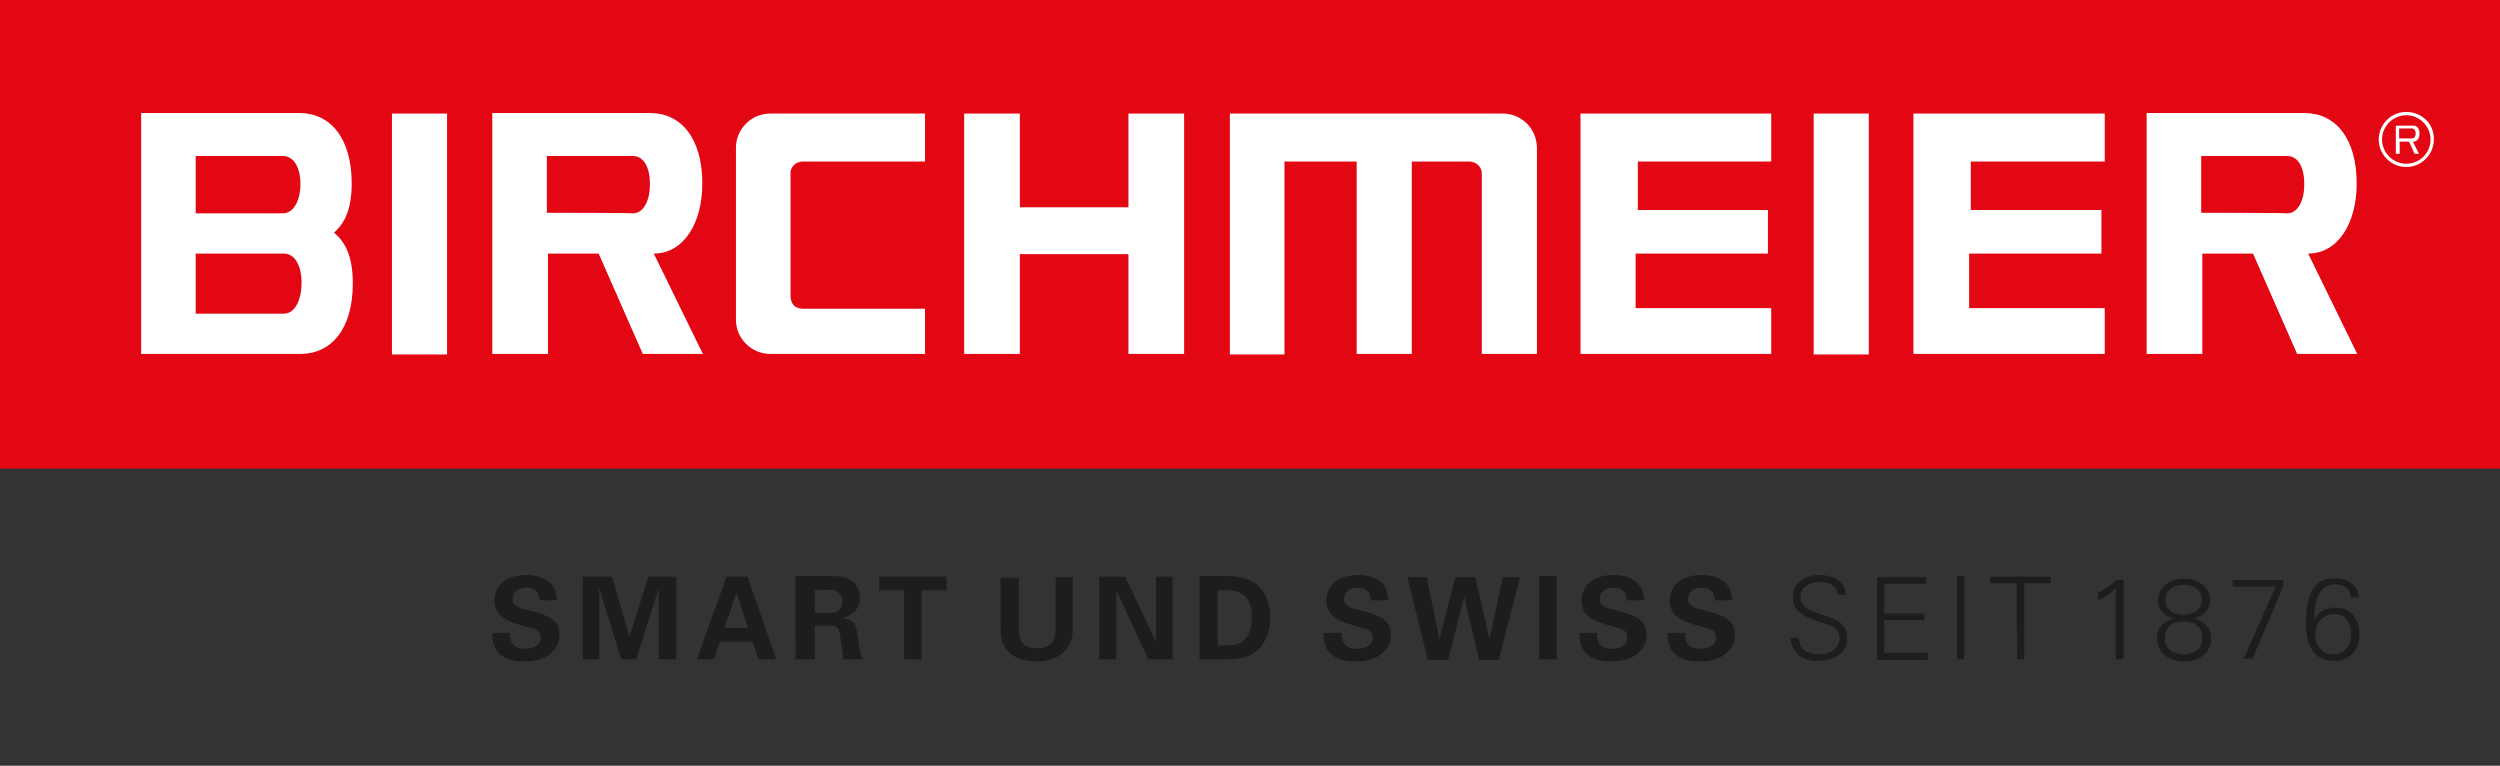
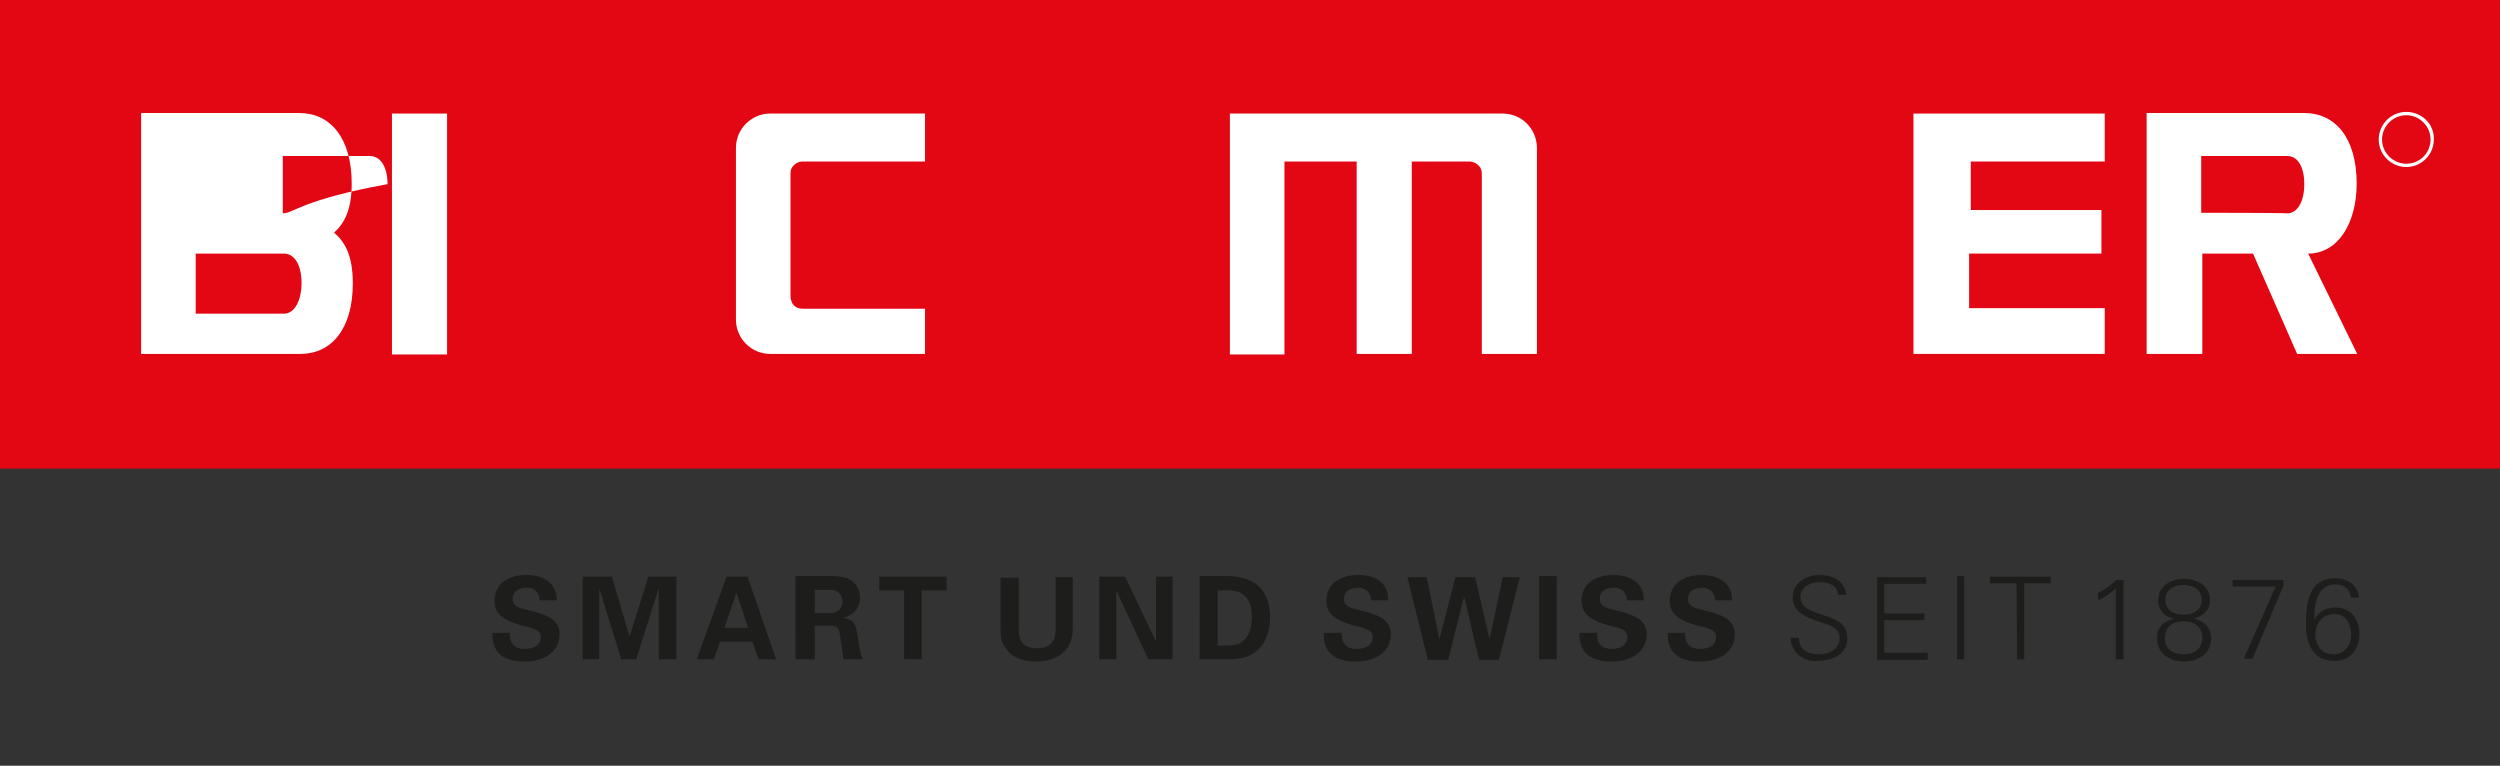
<svg xmlns="http://www.w3.org/2000/svg" version="1.1" x="0px" y="0px" viewBox="0 0 453.5 138.9" style="enable-background:new 0 0 453.5 138.9;" xml:space="preserve">
  <rect x="0" y="0" width="453.5" height="138.9" fill="#333333" stroke="none" />
  <style type="text/css">
	.st0{fill:#E30613;}
	.st1{fill:#FFFFFF;}
	.st2{fill:#1D1D1B;}
</style>
  <g id="Fläche">
    <g>
      <rect y="0" class="st0" width="453.5" height="85" />
    </g>
  </g>
  <g id="Logotype">
    <g>
-       <rect x="329" y="20.6" class="st1" width="10" height="43.7" />
      <rect x="71.1" y="20.6" class="st1" width="10" height="43.7" />
-       <polygon class="st1" points="204.7,20.6 204.7,37.6 185,37.6 185,20.6 174.9,20.6 174.9,64.2 185,64.2 185,46.1 204.7,46.1     204.7,64.2 214.8,64.2 214.8,20.6   " />
-       <polygon class="st1" points="321.3,29.3 321.3,20.6 286.7,20.6 286.7,64.2 321.3,64.2 321.3,55.9 296.7,55.9 296.7,46 320.7,46     320.7,38.1 297.1,38.1 297.1,29.3   " />
      <polygon class="st1" points="381.8,29.3 381.8,20.6 347.1,20.6 347.1,64.2 381.8,64.2 381.8,55.9 357.2,55.9 357.2,46 381.2,46     381.2,38.1 357.5,38.1 357.5,29.3   " />
      <path class="st1" d="M145.6,29.3h22.2v-8.7h-28.1c-3.4,0-6.2,2.8-6.2,6.2V58c0,3.4,2.8,6.2,6.2,6.2h28.1V56h-22.2    c-1.3,0-2.2-0.8-2.2-2.4V31.5C143.3,30.4,144.3,29.3,145.6,29.3z" />
      <path class="st1" d="M272.6,20.6h-49.5v43.7h9.9V29.3h13.1v34.9h10V29.3h10.4c1.3,0,2.3,1,2.3,2.1v32.8h10V26.7    C278.7,23.3,276,20.6,272.6,20.6z" />
-       <path class="st1" d="M118.6,46c5.4,0,8.8-5.5,8.8-12.7c0-8.3-3.9-12.8-9.5-12.8c-0.5,0-28.6,0-28.6,0v43.7h10.1V46h9.2l8,18.2v0    l0,0h10.9L118.6,46z M99.2,38.6V28.3c0,0,14.7,0,15.6,0c2,0,3.1,2.1,3.1,5.1c0,2.9-1.1,5.3-3.1,5.3    C113.9,38.6,99.2,38.6,99.2,38.6z" />
      <path class="st1" d="M418.7,46c5.4,0,8.8-5.5,8.8-12.7c0-8.3-3.9-12.8-9.5-12.8c-0.5,0-28.6,0-28.6,0v43.7h10.1V46h9.2l8,18.2v0    l0,0h10.9L418.7,46z M399.3,38.6V28.3c0,0,14.7,0,15.6,0c2,0,3.1,2.1,3.1,5.1c0,2.9-1.1,5.3-3.1,5.3    C414.1,38.6,399.3,38.6,399.3,38.6z" />
-       <path class="st1" d="M60.6,42.2c1.9-1.7,3.2-4.2,3.2-8.9c0-8.3-3.9-12.8-9.5-12.8H25.6v43.7h28.9c5.6,0,9.5-4.5,9.5-12.8    C64,46.4,62.6,43.9,60.6,42.2z M51.5,56.9c-0.2,0-16,0-16,0V46c0,0,15.8,0,16,0c2,0,3.2,2.2,3.2,5.3    C54.7,54.4,53.5,56.9,51.5,56.9z M51.3,38.7c-0.2,0-15.8,0-15.8,0V28.3c0,0,15.6,0,15.8,0c2,0,3.2,2.1,3.2,5.1    C54.5,36.3,53.3,38.7,51.3,38.7z" />
-       <path class="st1" d="M437.7,25.7c0.7,0,1.2-0.5,1.2-1.5c0-0.8-0.4-1.4-1-1.4h-3.3v5.1h0.7v-2.2h1.7l1,2.2h0.8L437.7,25.7    L437.7,25.7z M435.2,23.3h2.3c0.4,0,0.7,0.3,0.7,0.9c0,0.6-0.3,0.9-0.7,0.9h-2.3V23.3z" />
+       <path class="st1" d="M60.6,42.2c1.9-1.7,3.2-4.2,3.2-8.9c0-8.3-3.9-12.8-9.5-12.8H25.6v43.7h28.9c5.6,0,9.5-4.5,9.5-12.8    C64,46.4,62.6,43.9,60.6,42.2z M51.5,56.9c-0.2,0-16,0-16,0V46c0,0,15.8,0,16,0c2,0,3.2,2.2,3.2,5.3    C54.7,54.4,53.5,56.9,51.5,56.9z M51.3,38.7V28.3c0,0,15.6,0,15.8,0c2,0,3.2,2.1,3.2,5.1    C54.5,36.3,53.3,38.7,51.3,38.7z" />
      <path class="st1" d="M436.5,20.3c-2.8,0-5,2.3-5,5c0,2.8,2.3,5,5,5c2.8,0,5-2.3,5-5C441.6,22.5,439.3,20.3,436.5,20.3z     M436.5,29.7c-2.4,0-4.4-2-4.4-4.4c0-2.4,2-4.4,4.4-4.4c2.4,0,4.4,2,4.4,4.4C440.9,27.7,439,29.7,436.5,29.7z" />
    </g>
  </g>
  <g id="Claim">
    <g>
      <path class="st2" d="M423.5,104.9c-4.7,0-5.2,4.6-5.2,8.2c0,3.5,1.1,6.8,5.2,6.8c2.8,0,4.5-2.1,4.5-4.9c0-2.7-1.6-4.8-4.4-4.8    c-1.7,0-3.1,0.8-3.8,2.3h0c0-2.7,0.4-6.5,3.9-6.5c1.5,0,2.7,0.9,2.7,2.4h1.5C427.7,106.1,425.9,104.9,423.5,104.9 M423.5,111.4    c2.1,0,3,1.8,3,3.7c0,2-1.2,3.6-3.3,3.6c-1.9,0-3.2-1.6-3.2-3.5C420,113.1,421.2,111.4,423.5,111.4 M414.2,105.2h-9.2v1.2h7.8    l-5.8,13.1h1.6l5.6-13.2V105.2z M392.7,115.7c0-2.1,1.6-3,3.4-3c1.8,0,3.4,0.9,3.4,3s-1.6,3-3.4,3    C394.3,118.7,392.7,117.8,392.7,115.7 M392.8,108.8c0-1.9,1.7-2.7,3.3-2.7c1.6,0,3.3,0.8,3.3,2.7c0,1.8-1.4,2.7-3.3,2.7    C394.2,111.5,392.8,110.6,392.8,108.8 M394.4,112.2c-1.9,0.4-3.2,1.7-3.1,3.6c0,2.9,2.5,4.2,4.9,4.2c2.4,0,4.9-1.3,4.9-4.2    c0-1.9-1.2-3.1-3.1-3.6v0c1.6-0.4,2.9-1.6,2.9-3.3c0-2.7-2.4-3.9-4.7-3.9c-2.3,0-4.7,1.2-4.7,3.9    C391.4,110.5,392.7,112,394.4,112.2L394.4,112.2z M380.6,108.9c1.2-0.6,2.3-1.2,3.2-2.2v12.9h1.4v-14.4h-1.3    c-0.9,0.9-2.1,1.8-3.3,2.3V108.9z M365.9,119.6h1.3l0-13.8h4.8v-1.2h-11v1.2h4.8L365.9,119.6z M356.4,104.5H355v15.1h1.3V104.5z     M349.7,119.6v-1.2h-7.9v-5.9h7.3v-1.2h-7.3v-5.4h7.6v-1.2h-8.9v15H349.7z M335.1,115.7c0-5.2-8.5-3.2-8.5-7.5    c0-1.8,1.9-2.6,3.5-2.6c1.5,0,3.2,0.5,3.3,2.3h1.5c-0.3-2.9-2.9-3.6-4.9-3.6c-2.4,0-4.8,1.4-4.8,4.1c0,3.2,3.7,4,6.1,4.8    c1.3,0.4,2.4,1.1,2.4,2.6c0,1.9-1.9,2.9-3.6,2.9c-2,0-3.7-0.7-3.8-3h-1.5c0.1,2.5,2.1,4.2,4.5,4.2    C332.3,119.9,335.1,118.9,335.1,115.7 M302.5,114.8c0,1.5,0.1,5.2,5.8,5.2c4.2,0,6.4-2.2,6.4-4.9c0-2.9-2.6-3.6-5.2-4.3    c-2.2-0.5-3.3-0.8-3.3-2.2c0-1.2,1-2,2.5-2c2.2,0,2.4,1.8,2.4,2.3h3.1c0-0.5,0-1.7-0.9-2.8c-1.1-1.4-3-1.8-4.5-1.8    c-4.2,0-5.9,2.2-5.9,4.7c0,2.6,2,3.7,5.5,4.6c1.9,0.5,2.9,0.7,2.9,2c0,1.3-1.1,2.1-2.9,2.1c-2.8,0-2.7-2.1-2.7-2.9H302.5z     M286.5,114.8c0,1.5,0.1,5.2,5.8,5.2c4.2,0,6.4-2.2,6.4-4.9c0-2.9-2.6-3.6-5.2-4.3c-2.2-0.5-3.3-0.8-3.3-2.2c0-1.2,1-2,2.5-2    c2.2,0,2.4,1.8,2.4,2.3h3.1c0-0.5,0-1.7-0.9-2.8c-1.1-1.4-3-1.8-4.5-1.8c-4.2,0-5.9,2.2-5.9,4.7c0,2.6,2,3.7,5.5,4.6    c1.9,0.5,2.8,0.7,2.8,2c0,1.3-1.1,2.1-2.8,2.1c-2.8,0-2.7-2.1-2.7-2.9H286.5z M279.2,119.6h3.2v-15.1h-3.2V119.6z M255.3,104.7    l3.7,15h3.7l2.9-11.5l2.7,11.5h3.6l3.8-15h-3.1l-2.4,11.3l-2.6-11.3h-3.6l-2.9,11.3l-2.3-11.3H255.3z M240.1,114.8    c0,1.5,0.1,5.2,5.8,5.2c4.2,0,6.4-2.2,6.4-4.9c0-2.9-2.6-3.6-5.2-4.3c-2.2-0.5-3.3-0.8-3.3-2.2c0-1.2,1-2,2.5-2    c2.2,0,2.4,1.8,2.4,2.3h3.1c0-0.5,0-1.7-0.8-2.8c-1.1-1.4-3-1.8-4.5-1.8c-4.2,0-5.9,2.2-5.9,4.7c0,2.6,2,3.7,5.5,4.6    c1.9,0.5,2.9,0.7,2.9,2c0,1.3-1.1,2.1-2.9,2.1c-2.8,0-2.7-2.1-2.7-2.9H240.1z M221,107.1c1.9-0.1,2.7,0,3.4,0.2    c2,0.6,2.7,2.5,2.7,4.6c0,0.7-0.1,3-1.4,4.2c-0.9,0.9-2.1,1-3.5,1c-0.4,0-0.9,0-1.3,0V107.1z M217.7,119.6h4.7    c1.5,0,2.1-0.1,2.7-0.2c2.9-0.5,5.3-2.9,5.3-7.6c0-2.1-0.7-4.5-2.6-5.9c-1.8-1.3-4.3-1.4-5.2-1.4l-5,0V119.6z M199.5,119.6h3    v-12.5l5.8,12.5h4.4v-15h-3v11.8l-5.6-11.8h-4.7V119.6z M181.5,104.7v9c0,1.4,0,2.6,0.8,3.7c1.4,2.3,4.2,2.6,5.7,2.6    c3,0,6.6-1.4,6.6-5.9v-9.4h-3.1v9c0,1.5-0.2,2.1-0.5,2.6c-0.8,1.3-2.4,1.3-2.9,1.3c-3.1,0-3.3-2.1-3.3-3.7v-9.1H181.5z M164,119.6    h3.2v-12.5h4.5v-2.5h-12.2v2.5h4.5V119.6z M147.7,107h2.2c1,0,1.6,0,2.1,0.4c0.3,0.2,0.8,0.7,0.8,1.7c0,1.1-0.6,1.6-0.8,1.7    c-0.5,0.4-1.3,0.4-1.6,0.4h-2.6V107z M144.5,119.6h3.3v-6.1h2.8c0.5,0,1.3,0,1.6,0.9c0.2,0.6,0.7,4.4,0.8,5.2h3.6    c-0.2-0.3-0.3-0.4-0.5-1.1c-0.1-0.4-0.2-1.1-0.5-2.9c-0.3-2-0.4-3.2-2.7-3.5c0.7-0.2,3.1-0.9,3.1-3.7c0-1-0.4-2.1-1.3-2.9    c-1.2-1-2.9-1-4.6-1h-5.8V119.6z M131.4,113.9l2.2-6.4l2.1,6.4H131.4z M131.8,104.6l-5.4,15h3.1l1.1-3.2h5.9l1.1,3.2h3.2l-5.2-15    H131.8z M105.7,119.6h3v-12.9l4,12.9h2.7l4.1-12.9v12.9h3.2v-15h-5.1l-3.4,10.9l-3.2-10.9h-5.3V119.6z M89.3,114.8    c0,1.5,0.1,5.2,5.8,5.2c4.2,0,6.4-2.2,6.4-4.9c0-2.9-2.6-3.6-5.2-4.3c-2.2-0.5-3.3-0.8-3.3-2.2c0-1.2,1-2,2.5-2    c2.2,0,2.4,1.8,2.4,2.3h3.1c0-0.5,0-1.7-0.9-2.8c-1.1-1.4-3-1.8-4.5-1.8c-4.2,0-5.9,2.2-5.9,4.7c0,2.6,2,3.7,5.5,4.6    c1.9,0.5,2.9,0.7,2.9,2c0,1.3-1.1,2.1-2.9,2.1c-2.8,0-2.7-2.1-2.7-2.9H89.3z" />
    </g>
  </g>
</svg>